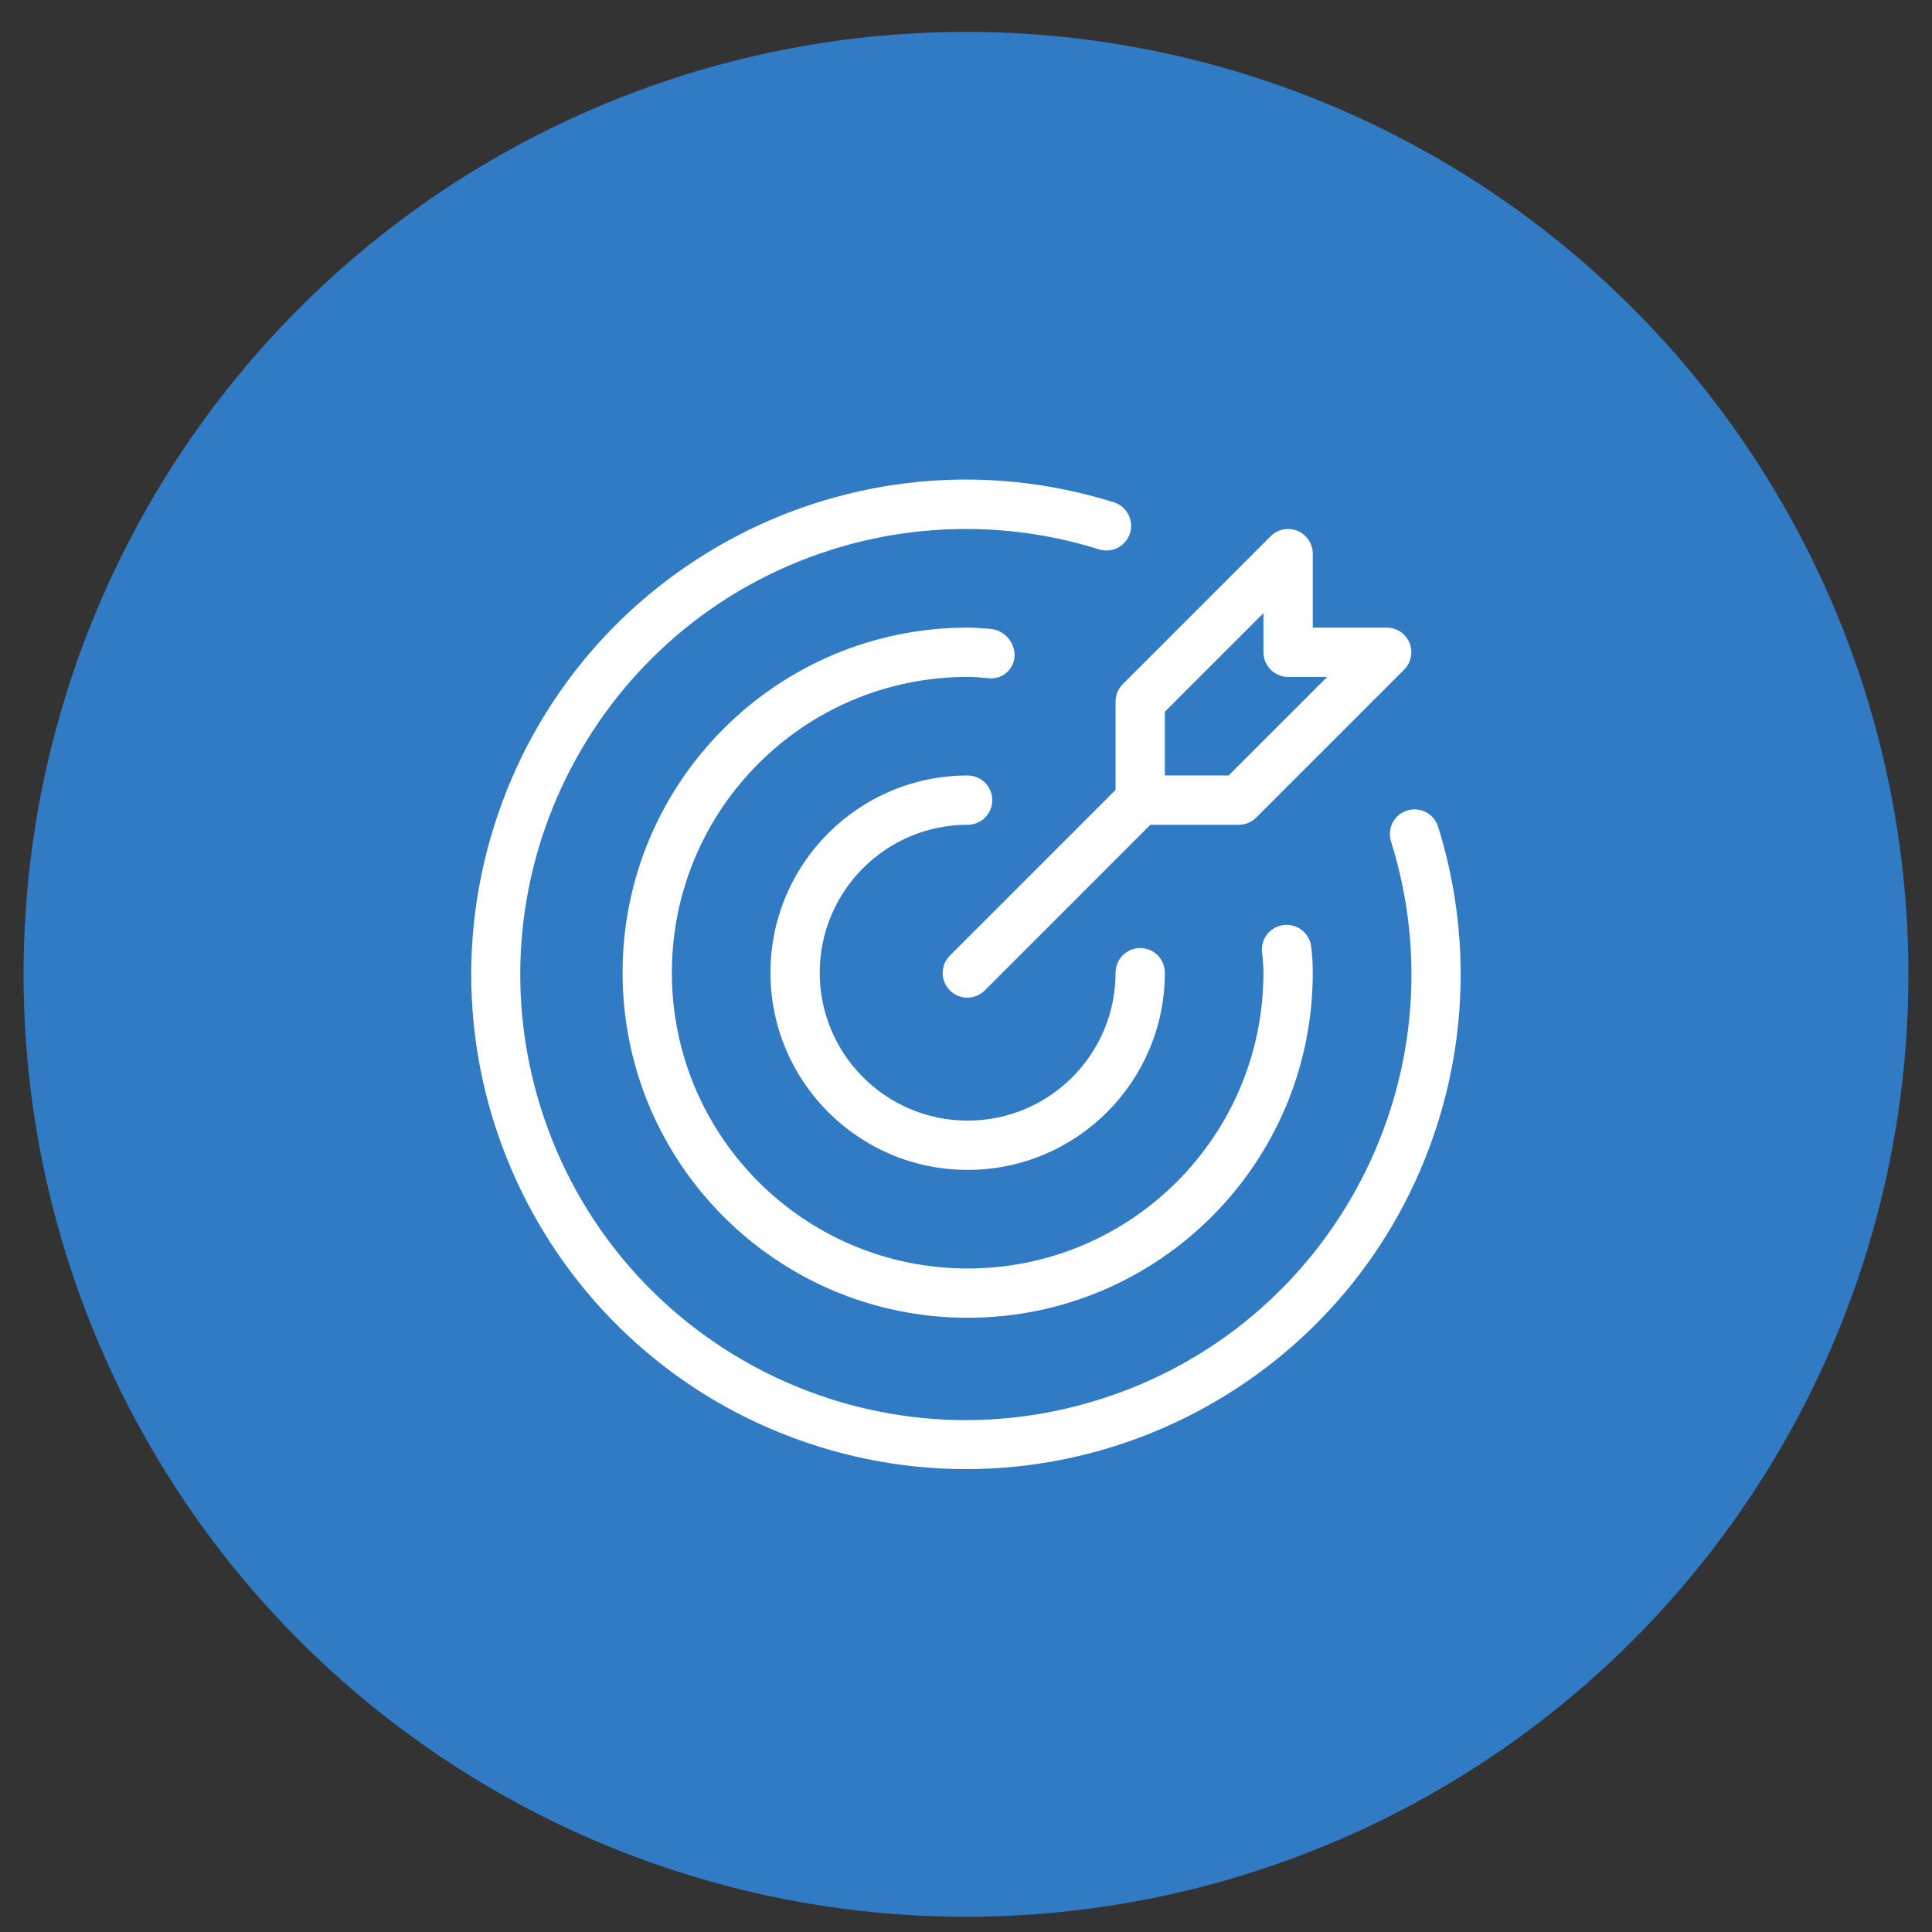
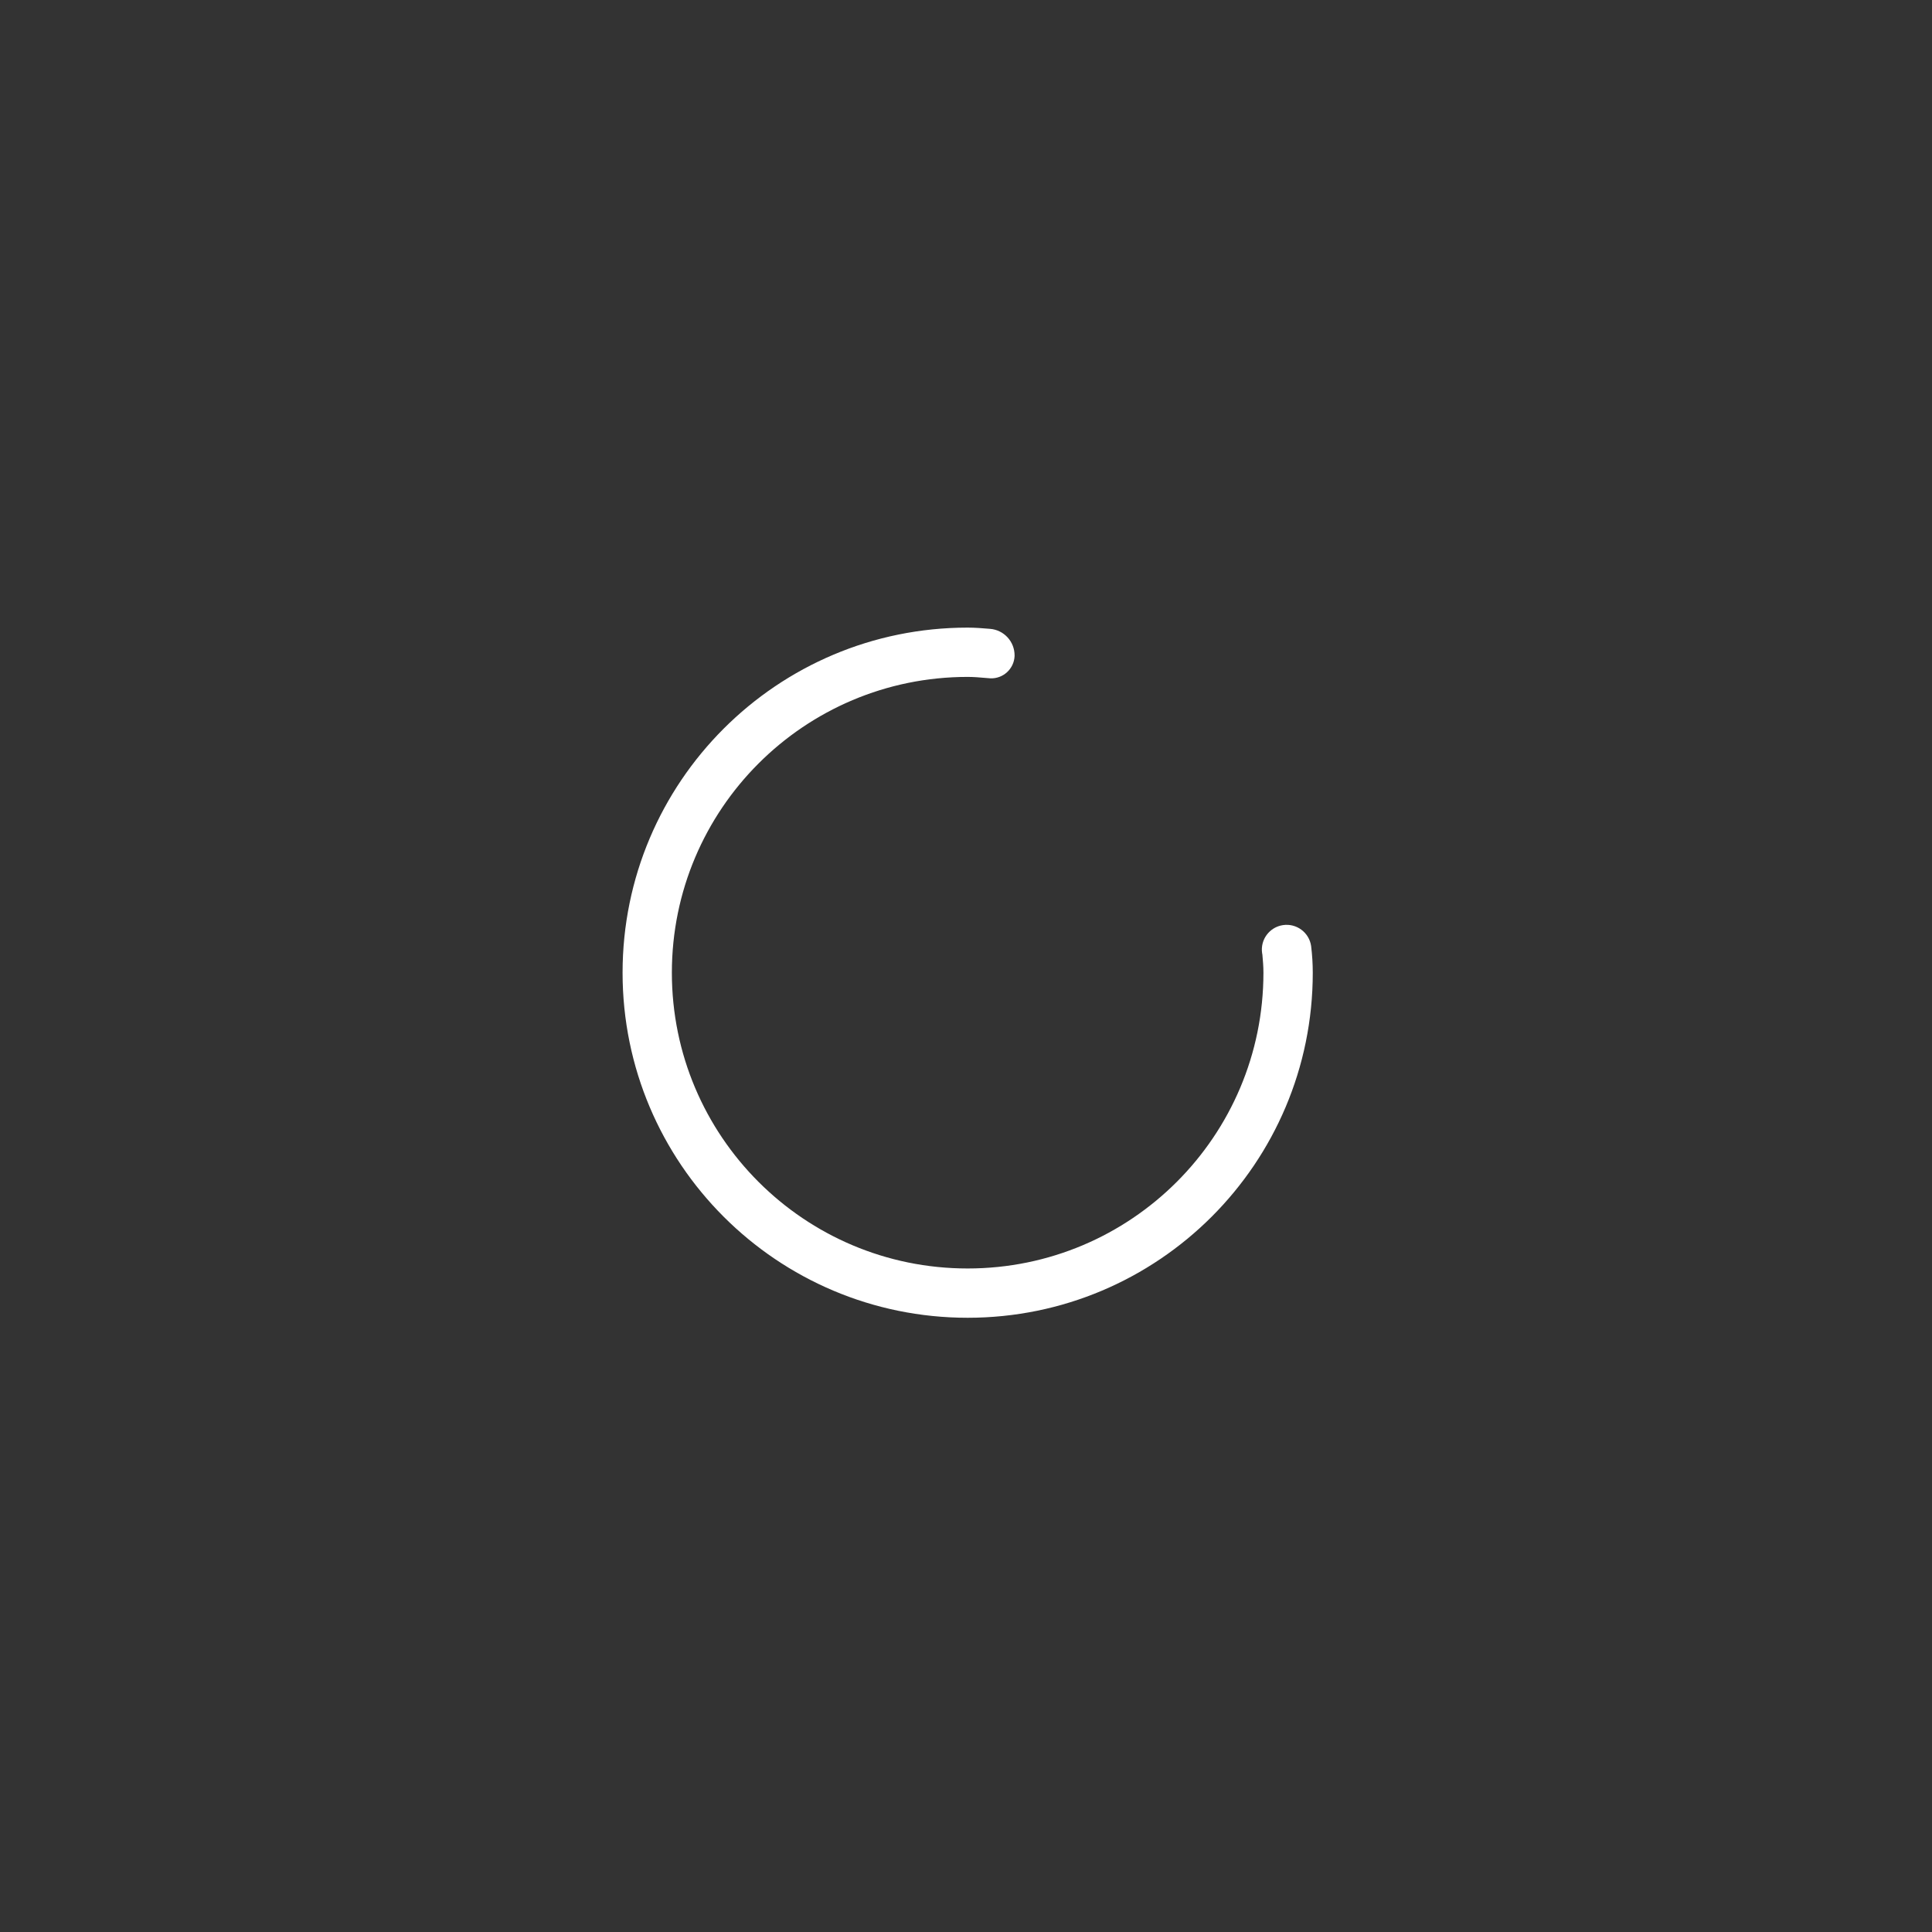
<svg xmlns="http://www.w3.org/2000/svg" width="41" height="41" viewBox="0 0 41 41" fill="none">
  <rect x="0" y="0" width="41" height="41" fill="#333333" stroke="none" />
-   <circle cx="20.5" cy="20.677" r="20" fill="#307BC4" />
-   <path d="M20.535 17.503C20.824 17.503 21.058 17.269 21.058 16.98C21.058 16.692 20.824 16.457 20.535 16.457C18.224 16.457 16.35 18.331 16.35 20.642C16.35 22.953 18.224 24.827 20.535 24.827C22.846 24.827 24.72 22.953 24.72 20.642C24.72 20.353 24.486 20.119 24.197 20.119C23.908 20.119 23.674 20.353 23.674 20.642C23.674 22.375 22.269 23.781 20.535 23.781C18.802 23.781 17.396 22.375 17.396 20.642C17.396 18.909 18.802 17.503 20.535 17.503Z" fill="white" />
-   <path d="M30.516 17.535C30.425 17.261 30.129 17.112 29.854 17.203C29.586 17.291 29.437 17.577 29.517 17.848C31.081 22.829 28.311 28.136 23.329 29.7C18.348 31.265 13.041 28.494 11.477 23.513C9.913 18.531 12.683 13.225 17.664 11.66C19.508 11.081 21.485 11.081 23.329 11.66C23.606 11.744 23.898 11.587 23.982 11.31C24.064 11.037 23.913 10.749 23.642 10.661C18.111 8.926 12.22 12.003 10.484 17.535C8.749 23.066 11.826 28.957 17.358 30.693C22.889 32.428 28.78 29.351 30.516 23.819C31.158 21.774 31.158 19.581 30.516 17.535Z" fill="white" />
  <path d="M21.531 13.914C21.534 13.616 21.305 13.367 21.008 13.345C20.852 13.332 20.696 13.319 20.535 13.319C16.491 13.319 13.212 16.597 13.212 20.642C13.212 24.687 16.491 27.965 20.535 27.965C24.58 27.965 27.859 24.687 27.859 20.642C27.859 20.453 27.847 20.264 27.824 20.076C27.782 19.789 27.515 19.59 27.228 19.632C26.941 19.674 26.742 19.94 26.784 20.227C26.786 20.238 26.788 20.249 26.79 20.26C26.801 20.387 26.812 20.512 26.812 20.642C26.812 24.109 24.002 26.919 20.535 26.919C17.068 26.919 14.258 24.109 14.258 20.642C14.258 17.175 17.068 14.365 20.535 14.365H20.535C20.665 14.365 20.791 14.376 20.917 14.387L21.015 14.395C21.288 14.407 21.519 14.195 21.531 13.922C21.531 13.919 21.531 13.917 21.531 13.914Z" fill="white" />
-   <path d="M23.674 14.888V16.764L20.165 20.272C19.957 20.473 19.952 20.804 20.152 21.012C20.353 21.22 20.684 21.225 20.892 21.025C20.896 21.02 20.901 21.016 20.905 21.012L24.413 17.503H26.289C26.428 17.503 26.561 17.448 26.659 17.35L29.798 14.211C30.002 14.007 30.002 13.676 29.798 13.472C29.7 13.374 29.567 13.319 29.428 13.319H27.859V11.749C27.859 11.46 27.624 11.226 27.335 11.226C27.197 11.226 27.064 11.281 26.966 11.379L23.827 14.518C23.729 14.616 23.674 14.749 23.674 14.888ZM24.72 15.104L26.812 13.012V13.842C26.812 14.13 27.047 14.365 27.335 14.365H28.165L26.073 16.457H24.72V15.104Z" fill="white" />
</svg>